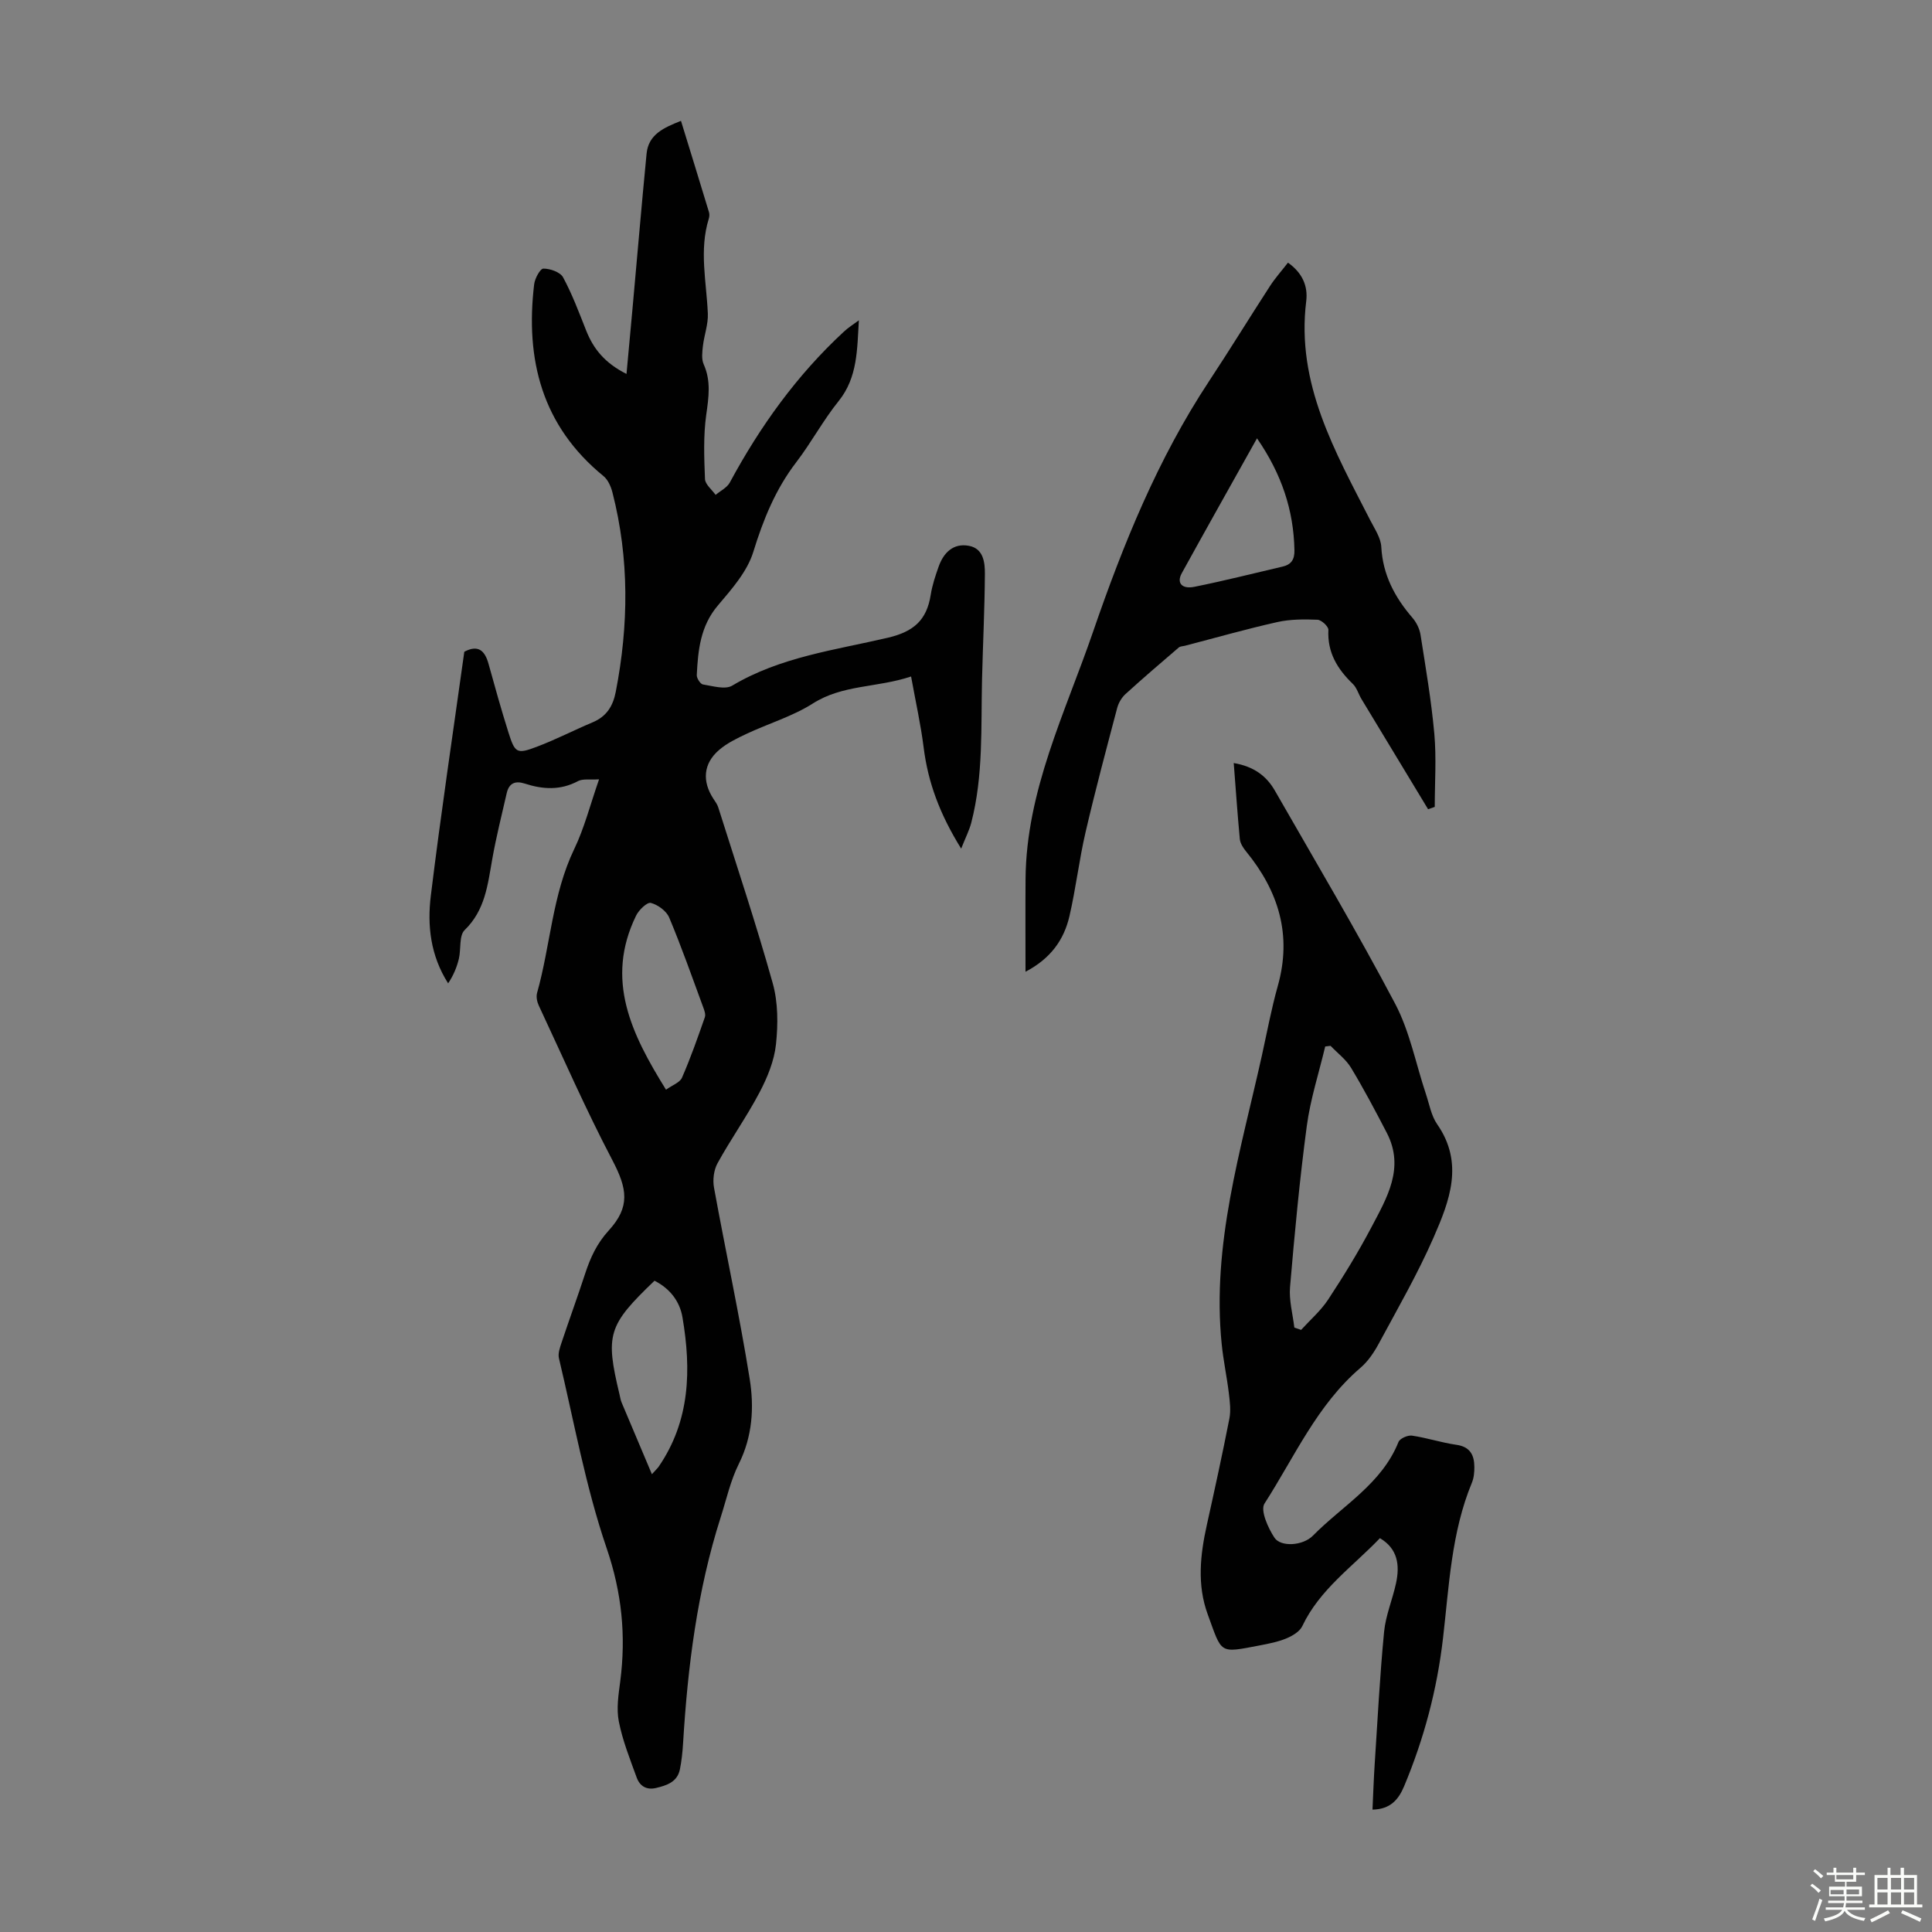
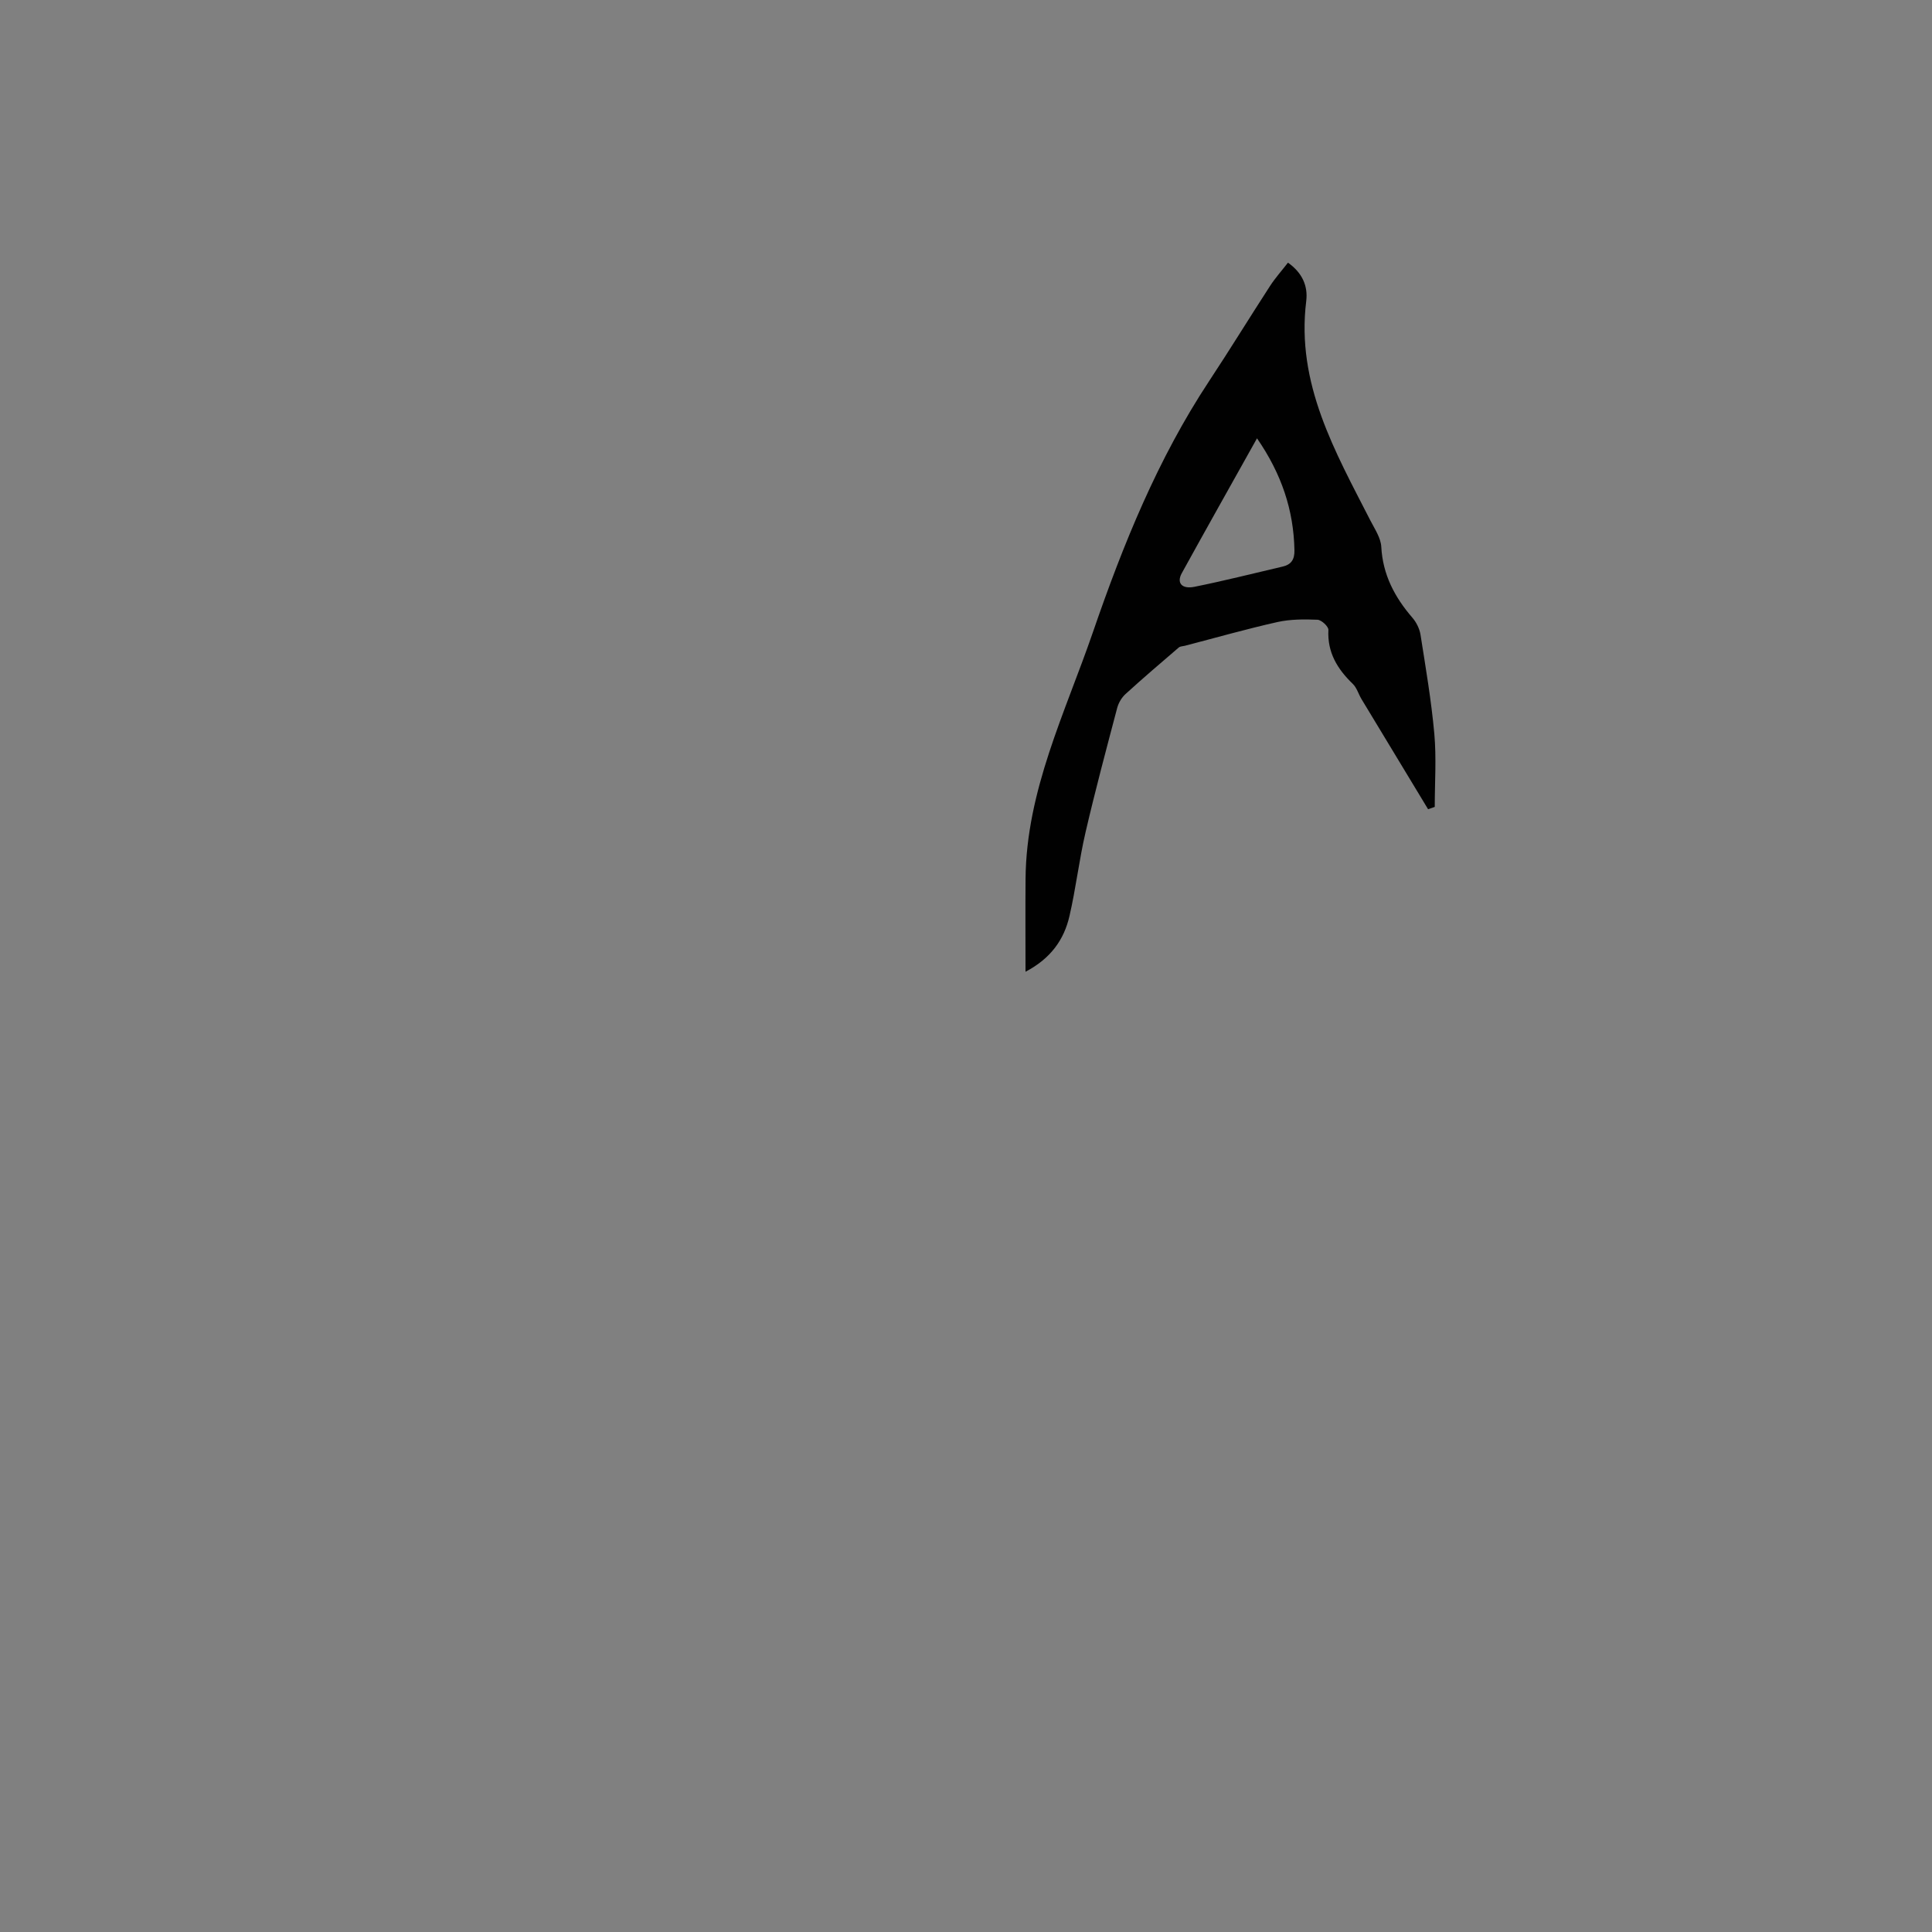
<svg xmlns="http://www.w3.org/2000/svg" enable-background="new 0 0 400 400" viewBox="0 0 400 400">
  <rect x="0" y="0" width="400" height="400" fill="#808080" stroke="none" />
-   <path d="m374.8 390.4.4-.4c.7.5 1.3 1 1.8 1.4l-.5.5c-.5-.6-1.1-1.1-1.7-1.5zm1 7.3-.6-.3c.5-1.4 1.1-2.8 1.5-4.3.2.1.4.2.6.3-.5 1.3-1 2.8-1.5 4.3zm-.4-10.3.4-.4c.4.3 1 .8 1.7 1.4l-.5.5c-.4-.5-1-1-1.6-1.5zm2.5.3h1.7v-1h.6v1h3.5v-1h.6v1h1.8v.5h-1.8v1.4h-2v1h3.2v2h-3.2v.9h3.3v.5h-3.4c0 .3-.1.6-.1.9h4v.5h-3.7c.7.9 1.9 1.5 3.8 1.7-.1.2-.2.4-.3.6-2.1-.4-3.5-1.1-4-2.1-.4 1-1.8 1.7-4 2.2-.1-.2-.2-.4-.3-.6 2.1-.4 3.4-1 3.8-1.8h-3.4v-.5h3.6c.1-.3.1-.6.2-.9h-3.3v-.5h3.4c0-.3 0-.6 0-.9h-3.2v-2h3.3v-1h-2.1v-1.4h-1.7v-.5zm1.1 3.5v1h2.7c0-.3 0-.4 0-.4 0-.1 0-.2 0-.2 0-.1 0-.2 0-.3h-2.7zm1.2-3v.9h3.5v-.9zm4.7 3h-2.6v.6.4h2.6z" fill="#fbfcfa" />
-   <path d="m393.6 386.7h.6v1.5h2.7v6.1h1.1v.6h-11v-.6h1.1v-6.1h2.7v-1.5h.6v1.5h2.1v-1.5zm-2.7 8.8.4.6c-1.2.6-2.5 1.3-3.8 1.9-.1-.2-.2-.4-.3-.6 1.2-.6 2.5-1.2 3.7-1.9zm-2.2-6.7v2.4h2.1v-2.4zm0 3v2.5h2.1v-2.5zm2.8-3v2.4h2.1v-2.4zm0 3v2.5h2.1v-2.5zm6 6.1c-1.4-.7-2.7-1.3-3.9-1.8l.3-.6c1.5.6 2.7 1.2 3.9 1.7zm-1.2-9.1h-2.1v2.4h2.1zm-2.1 3v2.5h2.1v-2.5z" fill="#fbfcfa" />
  <g fill="#010101">
-     <path d="m177.82 66.32c-.37 5.98-.23 11.81-4.19 16.72-3.22 3.99-5.66 8.6-8.79 12.68-4.29 5.6-6.81 11.84-8.88 18.55-1.25 4.06-4.45 7.69-7.31 11.06-3.65 4.28-4.13 9.28-4.39 14.43-.03.66.74 1.86 1.28 1.95 2.02.32 4.59 1.12 6.06.24 9.96-5.94 21.29-7.36 32.2-9.91 5.44-1.27 8.08-3.7 8.9-8.91.31-1.97.96-3.91 1.63-5.8 1.03-2.93 3.07-4.94 6.3-4.32 2.99.57 3.3 3.45 3.28 5.84-.05 7.27-.41 14.53-.59 21.79-.24 9.94.3 19.94-2.23 29.7-.4 1.55-1.16 3.01-2.09 5.36-4.45-7.17-6.87-13.74-7.77-20.95-.59-4.72-1.64-9.38-2.6-14.69-7.09 2.36-14.15 1.65-20.34 5.59-4.19 2.66-9.13 4.13-13.68 6.26-2 .94-4.08 1.94-5.73 3.36-3.28 2.82-3.55 6.48-1.17 10.12.37.56.79 1.12.99 1.75 3.83 12.12 7.86 24.18 11.28 36.41 1.12 3.99 1.12 8.49.68 12.65-.36 3.41-1.77 6.86-3.39 9.94-2.64 5.03-5.97 9.7-8.71 14.69-.78 1.41-1.03 3.46-.73 5.07 2.4 13.2 5.26 26.31 7.38 39.55.95 5.9.6 11.93-2.25 17.64-1.72 3.45-2.56 7.34-3.75 11.05-4.87 15.23-6.83 30.95-7.79 46.84-.11 1.78-.3 3.58-.65 5.33-.53 2.63-2.69 3.33-4.94 3.87-1.99.48-3.37-.41-4-2.13-1.39-3.83-2.93-7.67-3.71-11.64-.53-2.66-.06-5.59.3-8.35 1.21-9.42.33-18.31-2.83-27.55-4.35-12.74-6.74-26.16-9.87-39.31-.23-.98.2-2.18.54-3.21 1.59-4.77 3.32-9.49 4.88-14.27 1.08-3.31 2.43-6.27 4.89-8.96 4.49-4.91 3.85-8.65.76-14.55-5.49-10.46-10.23-21.31-15.24-32.02-.36-.76-.57-1.82-.36-2.59 2.78-9.88 3.15-20.35 7.7-29.82 2.1-4.36 3.3-9.16 5.14-14.43-1.91.13-3.36-.16-4.36.37-3.66 1.96-7.31 1.72-11.03.51-1.99-.64-3.26-.07-3.73 1.98-1.04 4.56-2.19 9.1-3 13.7-.94 5.28-1.46 10.53-5.71 14.65-1.19 1.16-.72 3.96-1.2 5.96-.43 1.76-1.13 3.46-2.22 5.07-3.68-5.78-4.34-12.01-3.58-18.16 2.06-16.85 4.58-33.65 6.93-50.49 2.83-1.51 4.25-.29 5.02 2.52 1.31 4.74 2.63 9.47 4.11 14.16 1.36 4.31 1.73 4.56 5.88 2.99 3.94-1.49 7.71-3.44 11.6-5.08 2.85-1.21 4.17-3.33 4.75-6.31 2.68-13.8 2.82-27.55-.68-41.23-.31-1.23-.92-2.65-1.86-3.42-12.74-10.39-16.22-24.1-14.36-39.7.14-1.21 1.25-3.26 1.91-3.26 1.4 0 3.49.72 4.08 1.81 1.9 3.52 3.31 7.31 4.79 11.04 1.5 3.78 3.86 6.71 8.34 8.96.43-4.73.83-8.99 1.22-13.26.98-10.79 1.89-21.58 2.94-32.36.39-3.97 3.53-5.35 7.12-6.78 1.97 6.4 3.9 12.65 5.8 18.92.12.4.09.92-.04 1.33-2.03 6.54-.48 13.09-.2 19.64.1 2.22-.76 4.47-1.02 6.73-.14 1.25-.32 2.71.16 3.78 1.55 3.47 1.04 6.83.53 10.44-.61 4.37-.44 8.88-.26 13.32.05 1.12 1.43 2.19 2.2 3.28 1-.84 2.36-1.49 2.94-2.56 6.26-11.61 13.85-22.19 23.55-31.17.97-.93 2.11-1.62 3.17-2.41zm-42.31 198.84c-9.66 9.26-10.22 11.13-7.24 23.57.13.54.21 1.11.42 1.62 2.02 4.82 4.06 9.63 6.28 14.87.96-1.06 1.22-1.29 1.4-1.56 6.53-9.52 6.77-20.1 4.93-30.91-.54-3.23-2.51-5.93-5.79-7.59zm2.38-39.55c1.32-.95 2.87-1.48 3.31-2.49 1.78-4.08 3.26-8.3 4.73-12.51.22-.62-.13-1.51-.39-2.21-2.27-6.17-4.45-12.38-6.99-18.43-.57-1.36-2.34-2.65-3.8-3.03-.76-.2-2.48 1.45-3.05 2.62-6.49 13.3-.95 24.56 6.19 36.05z" />
-     <path d="m255.43 157.98c4.18.71 6.79 2.69 8.53 5.73 8.39 14.65 17.02 29.18 24.89 44.1 3.03 5.75 4.28 12.44 6.37 18.69.71 2.12 1.1 4.49 2.33 6.26 5.61 8.05 2.56 15.89-.72 23.4-3.3 7.56-7.46 14.76-11.38 22.04-.99 1.83-2.24 3.68-3.8 5.01-8.99 7.69-13.65 18.46-19.85 28.09-.9 1.39.72 5.03 2.06 7.06 1.29 1.96 5.87 1.72 7.98-.43 6.13-6.22 14.22-10.69 17.7-19.38.29-.73 1.91-1.44 2.79-1.32 3.09.45 6.1 1.46 9.19 1.9 2.85.4 3.71 2.12 3.73 4.57.01 1.1-.1 2.29-.51 3.28-4.27 10.31-4.72 21.37-5.98 32.2-1.24 10.67-3.94 20.82-8.06 30.66-1.15 2.74-2.85 4.76-6.54 4.82.15-3.21.25-6.29.45-9.35.6-9.16 1.07-18.33 1.95-27.46.33-3.4 1.74-6.68 2.47-10.05.81-3.74.38-7.14-3.33-9.34-5.63 5.89-12.47 10.59-16.08 18.22-.53 1.12-2.03 2.01-3.28 2.53-1.73.72-3.64 1.09-5.5 1.45-8.55 1.63-7.78 1.8-10.8-6.44-2.23-6.1-1.55-12.33-.17-18.53 1.62-7.31 3.22-14.63 4.66-21.98.33-1.68.1-3.52-.11-5.26-.41-3.4-1.14-6.76-1.48-10.16-2.09-20.61 3.96-40.09 8.33-59.8 1.06-4.8 1.96-9.65 3.29-14.38 2.96-10.53.16-19.59-6.55-27.8-.61-.74-1.23-1.69-1.32-2.6-.48-5.11-.83-10.23-1.26-15.73zm20.05 58.55c-.37.04-.74.09-1.11.13-1.3 5.48-3.07 10.9-3.81 16.45-1.48 11.07-2.52 22.21-3.47 33.34-.24 2.76.56 5.61.89 8.41.47.16.94.32 1.4.48 1.89-2.08 4.07-3.96 5.6-6.28 3.19-4.85 6.24-9.82 8.95-14.96 3.21-6.1 6.96-12.29 3.19-19.56-2.36-4.55-4.76-9.09-7.41-13.48-1.05-1.73-2.8-3.03-4.23-4.53z" />
    <path d="m212.32 201.19c0-6.84-.04-13.04.01-19.25.15-18.26 8.22-34.4 13.97-51.12 6.22-18.08 13.39-35.79 24.01-51.88 4.3-6.51 8.38-13.17 12.63-19.72 1.08-1.67 2.43-3.17 3.72-4.84 2.94 2.08 4.17 4.8 3.78 7.97-2.12 17.09 5.98 31.13 13.29 45.43.9 1.75 2.15 3.59 2.25 5.43.31 5.78 2.77 10.43 6.44 14.68.82.95 1.48 2.27 1.68 3.51 1.07 6.82 2.24 13.64 2.86 20.51.45 5.01.09 10.1.09 15.15-.46.16-.92.32-1.38.48-4.6-7.59-9.2-15.19-13.78-22.79-.63-1.04-.97-2.35-1.81-3.16-3.19-3.08-5.29-6.5-5.05-11.17.04-.7-1.43-2.07-2.25-2.11-2.77-.11-5.63-.12-8.31.48-6.43 1.44-12.77 3.25-19.15 4.91-.43.11-.97.1-1.27.36-3.71 3.18-7.42 6.35-11.03 9.64-.79.72-1.43 1.81-1.71 2.84-2.26 8.56-4.55 17.11-6.55 25.73-1.34 5.76-2.01 11.67-3.35 17.44-1.13 4.86-3.86 8.73-9.09 11.48zm47.93-110.44c-5.38 9.62-10.52 18.75-15.58 27.93-1.1 2 0 3.34 2.63 2.81 6.12-1.23 12.18-2.77 18.27-4.19 1.78-.42 2.47-1.47 2.43-3.38-.16-8.3-2.66-15.79-7.75-23.17z" />
  </g>
</svg>